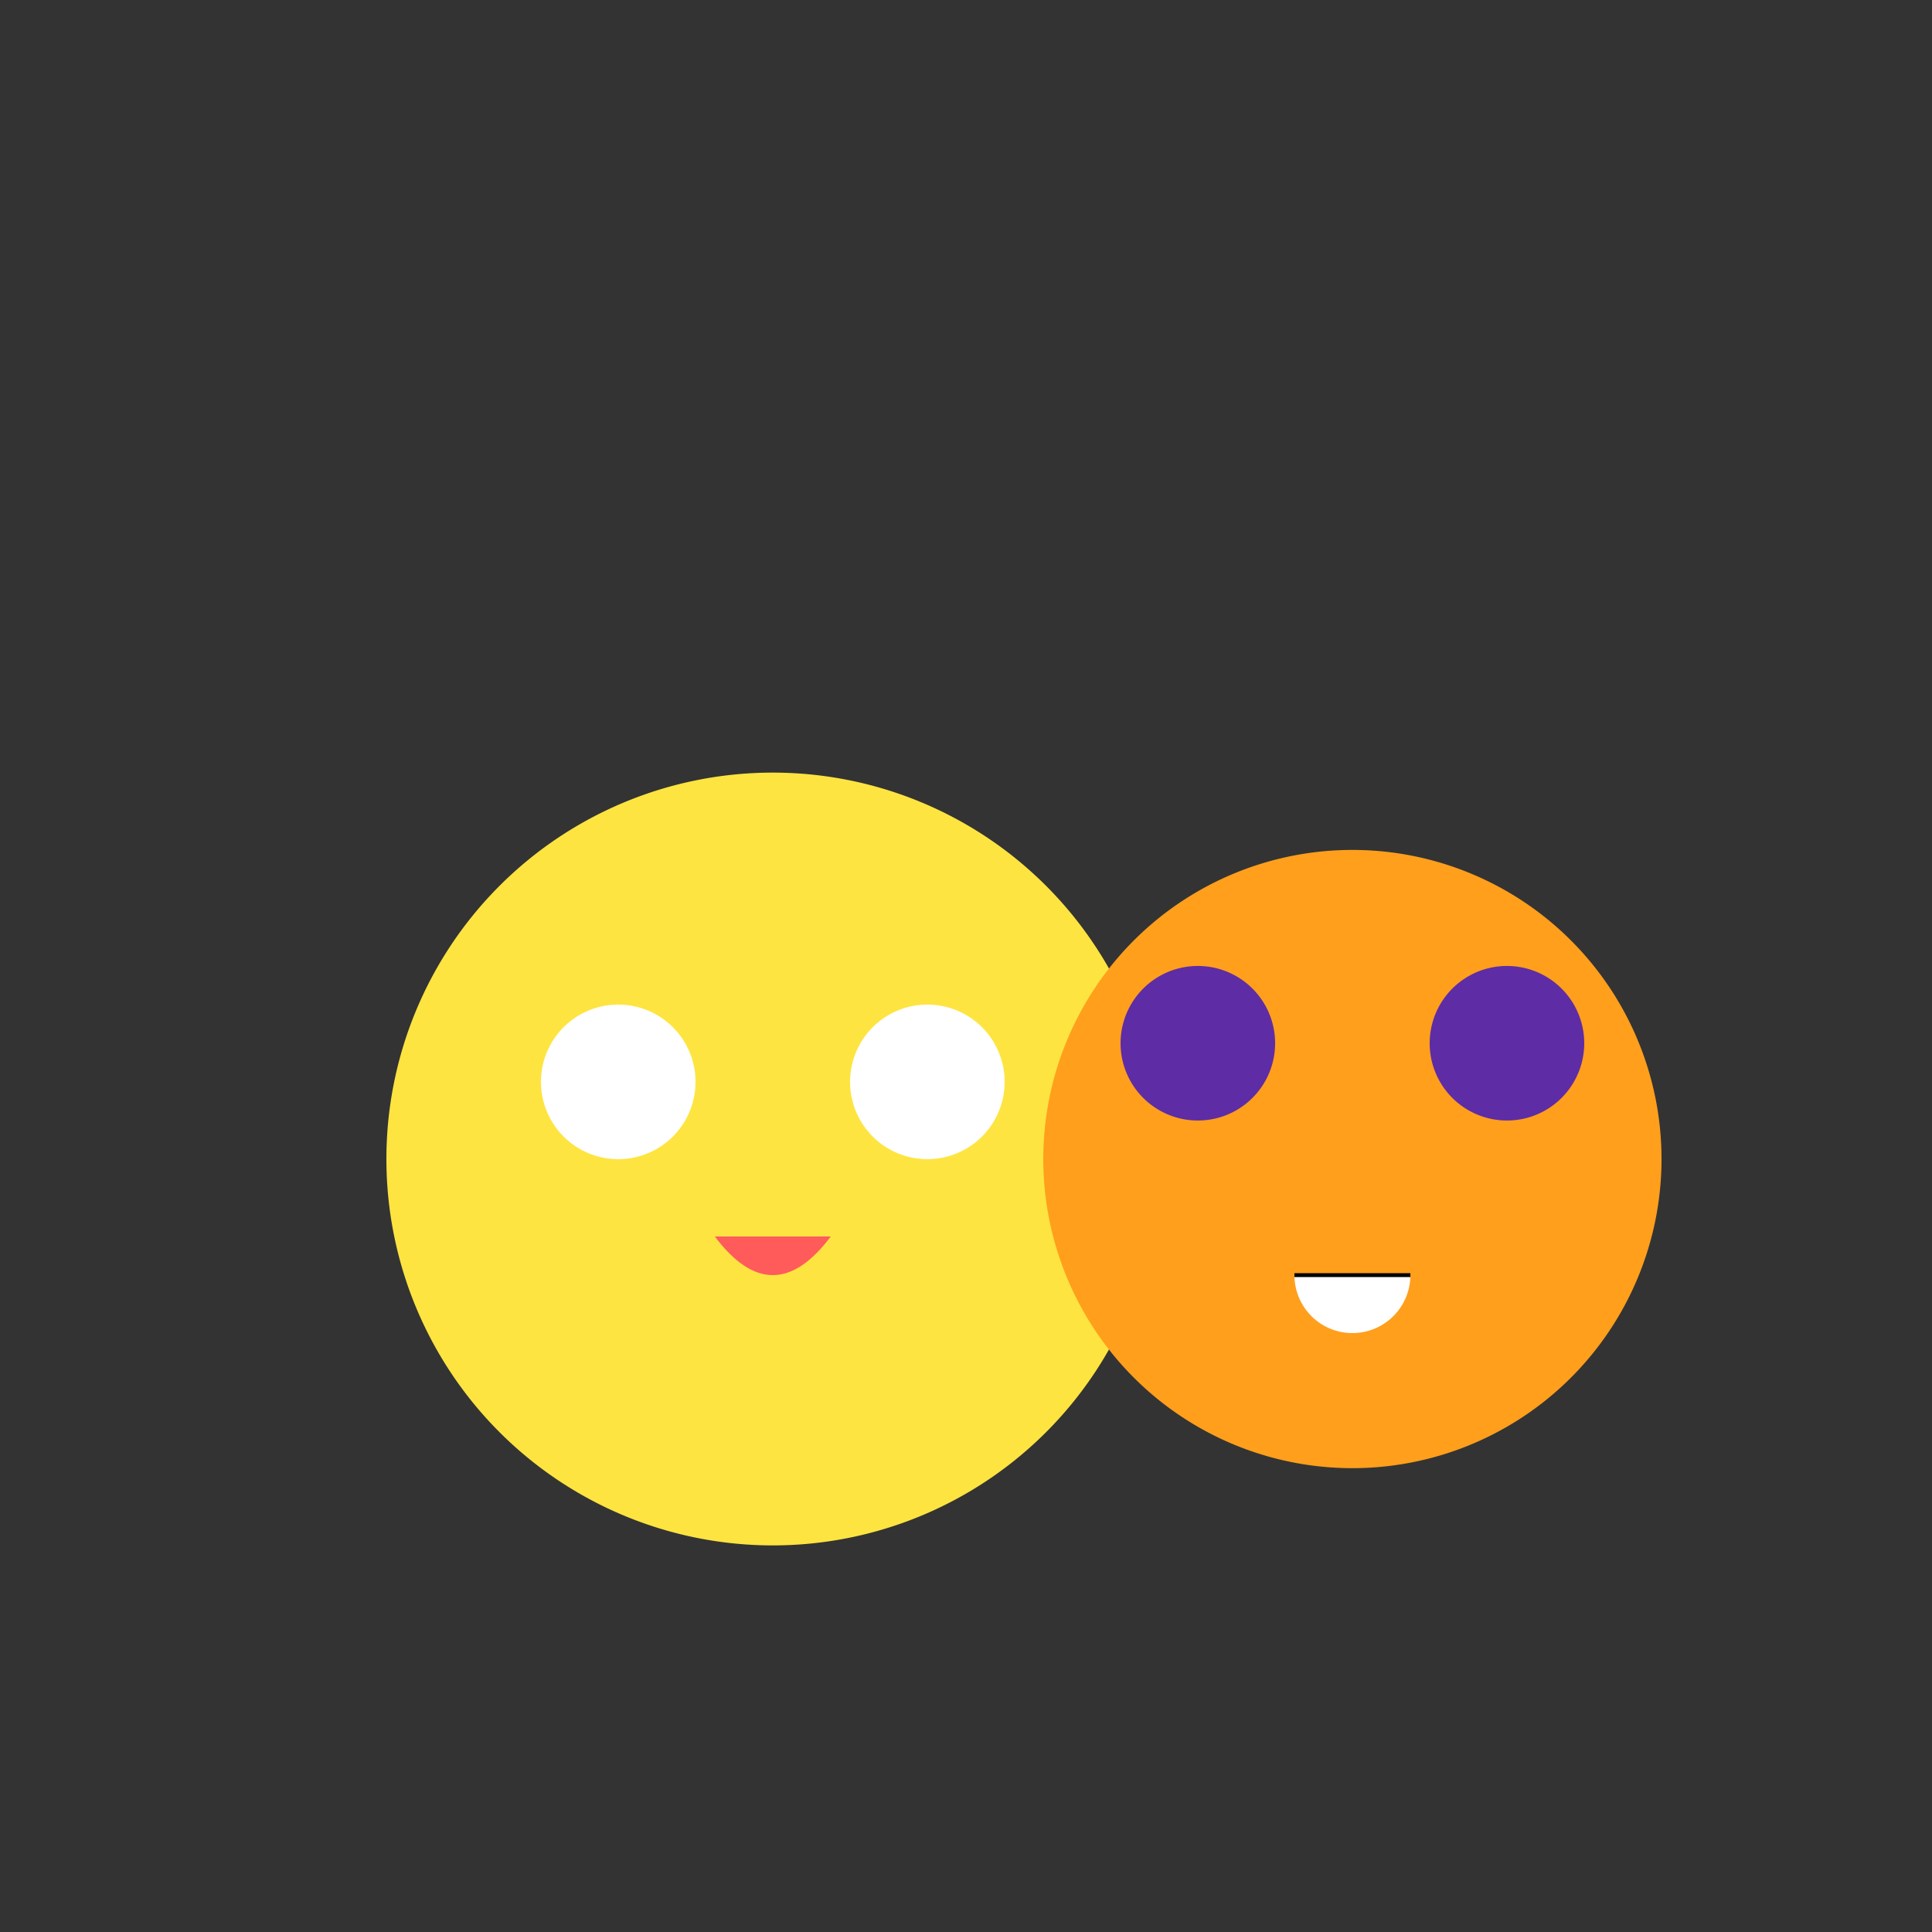
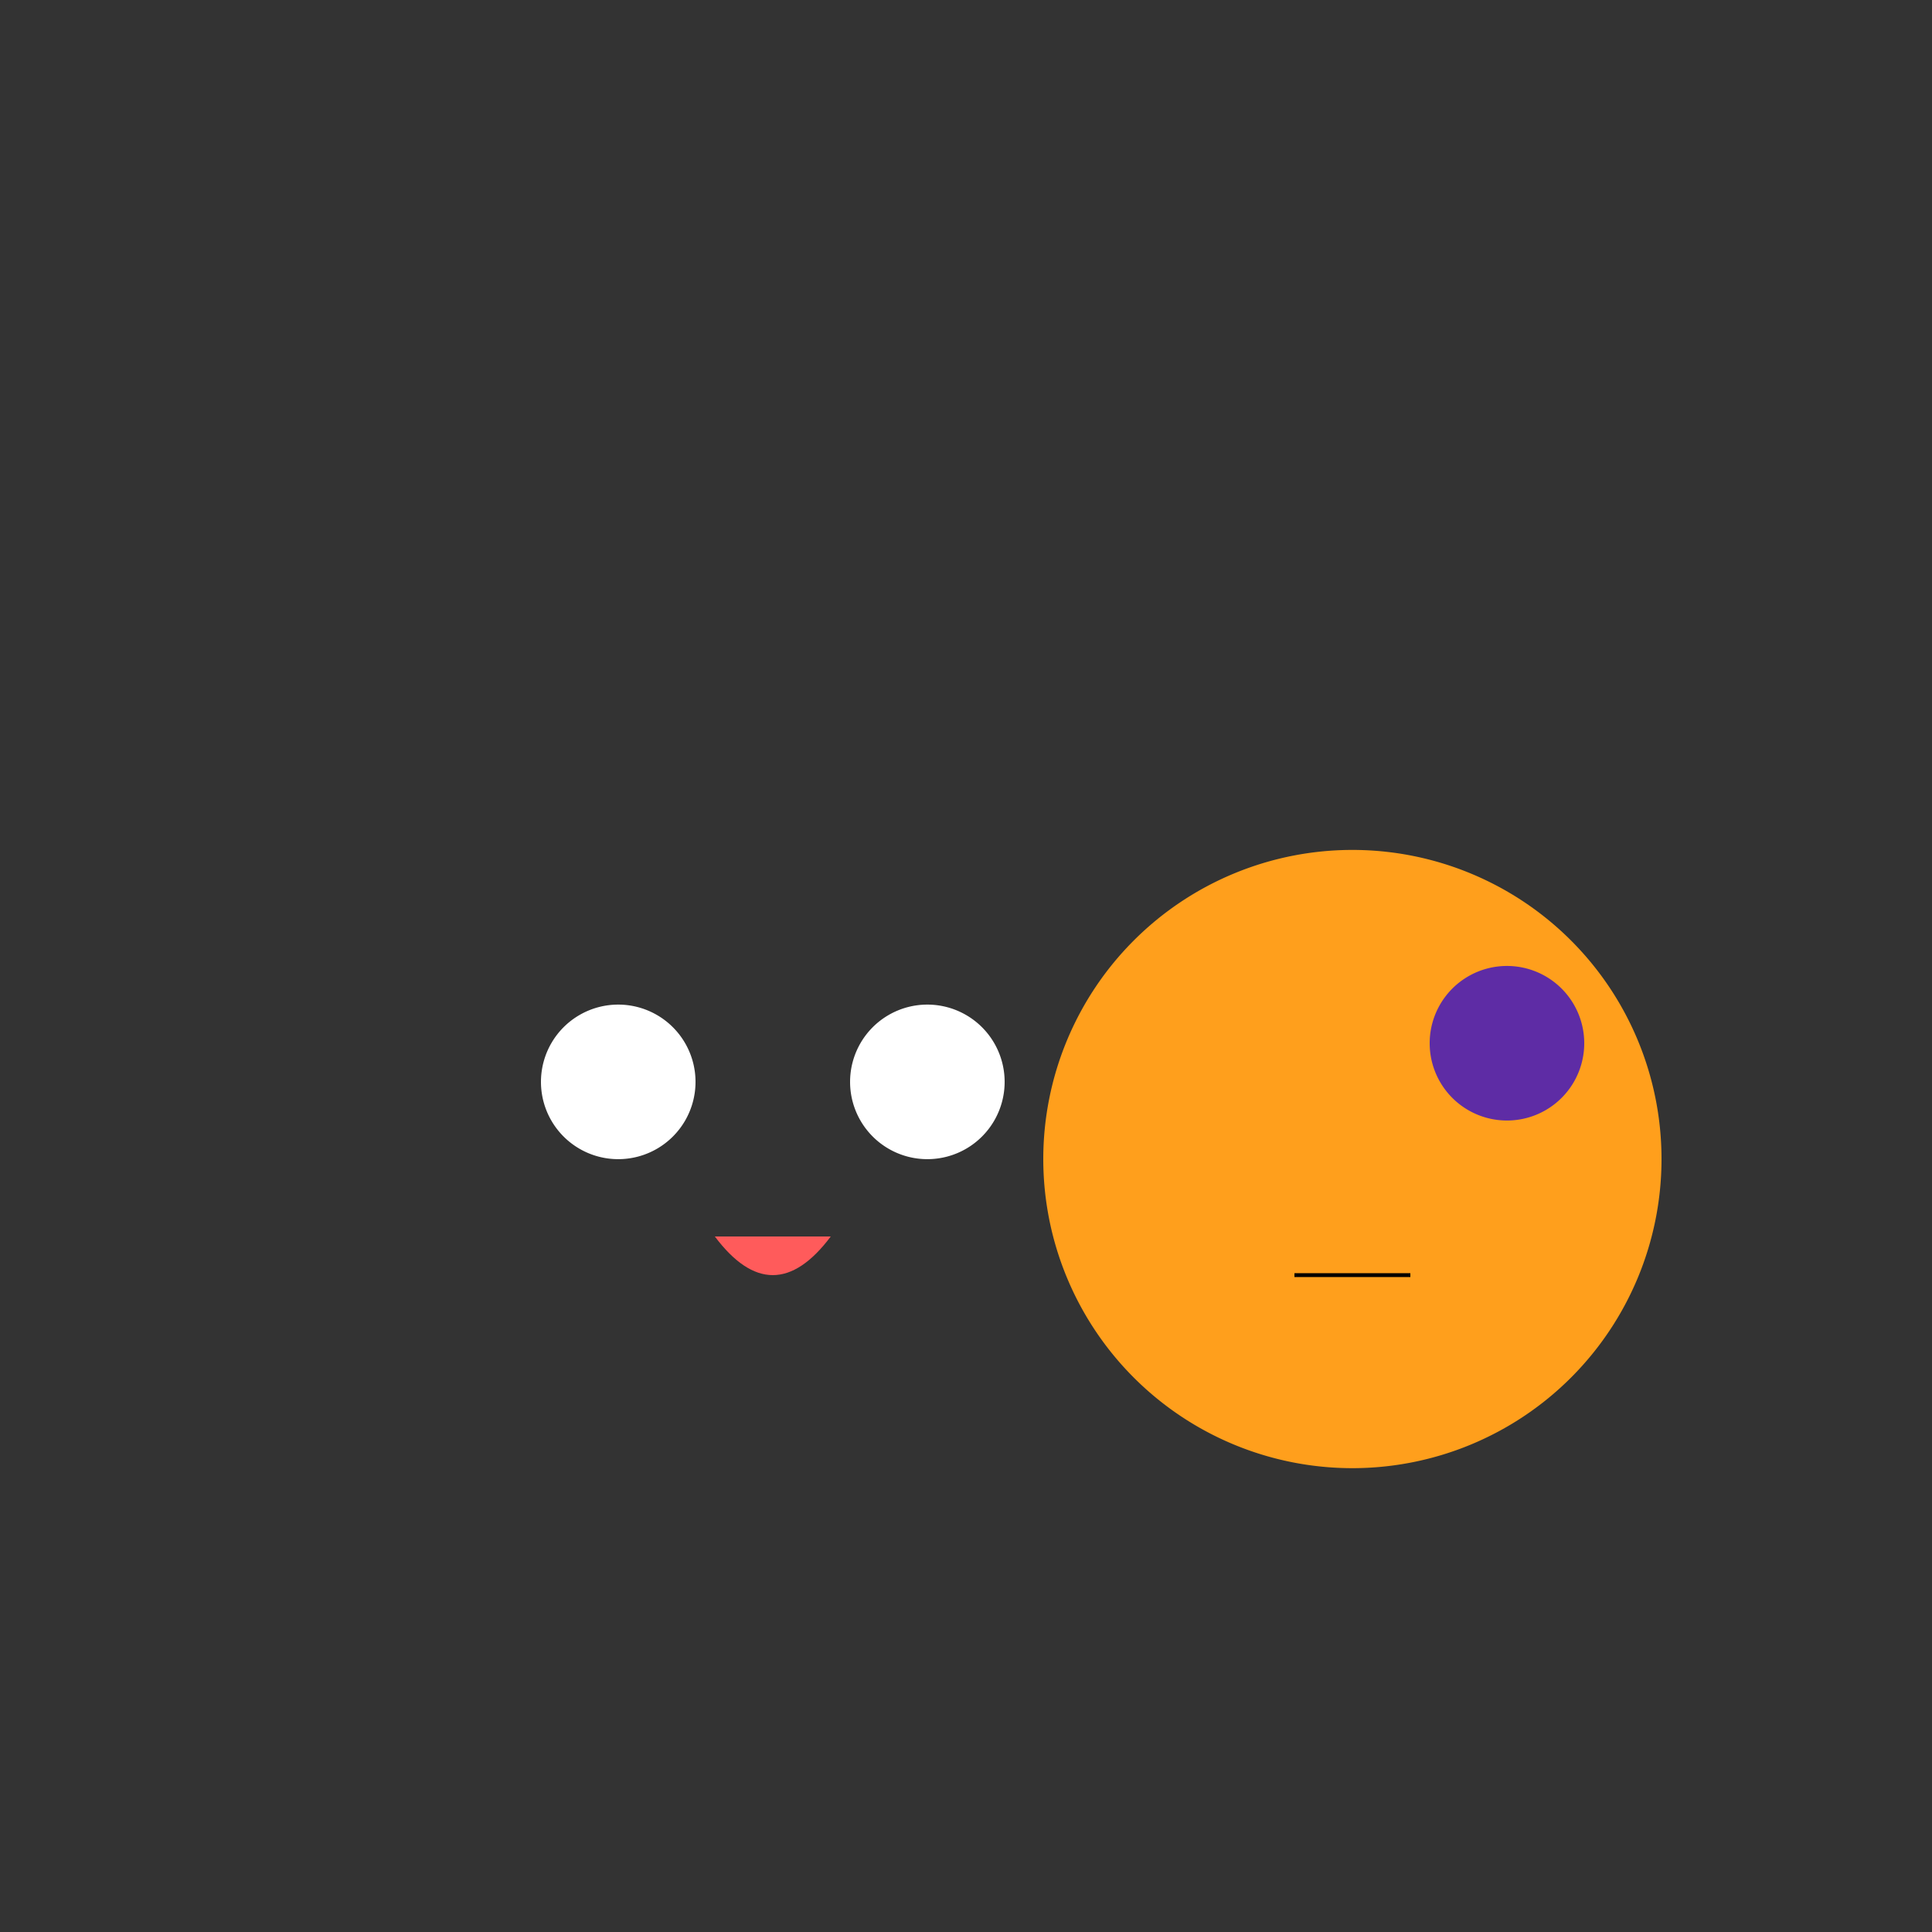
<svg xmlns="http://www.w3.org/2000/svg" width="500" height="500">
  <rect width="100%" height="100%" fill="#333333" stroke="none" />
  <defs />
  <g>
-     <path fill="#FEE440" stroke="none" paint-order="stroke fill markers" d=" M 300 300 A 100 100 0 1 1 300 299.9" />
    <path fill="#FFFFFF" stroke="none" paint-order="stroke fill markers" d=" M 180 280 A 20 20 0 1 1 180 279.98" />
    <path fill="#FFFFFF" stroke="none" paint-order="stroke fill markers" d=" M 260 280 A 20 20 0 1 1 260 279.98" />
    <path fill="#FF5B5B" stroke="none" paint-order="stroke fill markers" d=" M 185 320 Q 200 340 215 320" />
    <path fill="#FF9F1C" stroke="none" paint-order="stroke fill markers" d=" M 430 300 A 80 80 0 1 1 430 299.92" />
-     <path fill="#5E2CA5" stroke="none" paint-order="stroke fill markers" d=" M 330 270 A 20 20 0 1 1 330 269.98" />
    <path fill="#5E2CA5" stroke="none" paint-order="stroke fill markers" d=" M 410 270 A 20 20 0 1 1 410 269.98" />
-     <path fill="#FFF" stroke="none" paint-order="stroke fill markers" d=" M 365 330 A 15 15 0 0 1 335 330" />
    <path fill="none" stroke="#000000" paint-order="fill stroke markers" d=" M 335 330 L 365 330" stroke-miterlimit="10" stroke-dasharray="" />
  </g>
</svg>